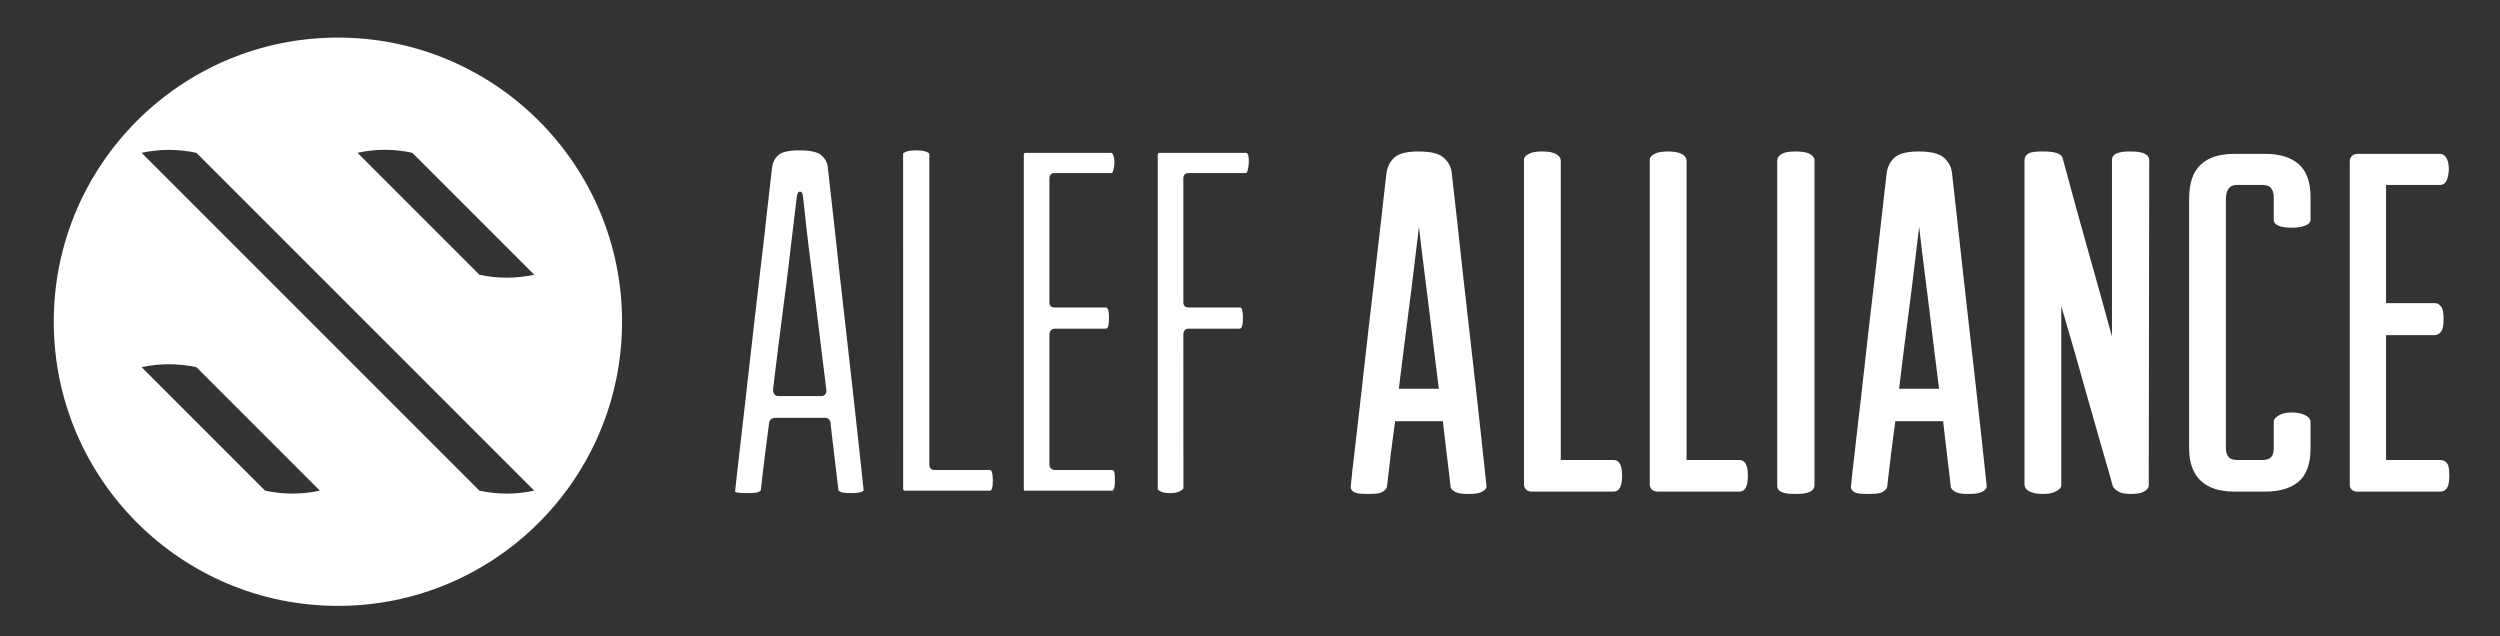
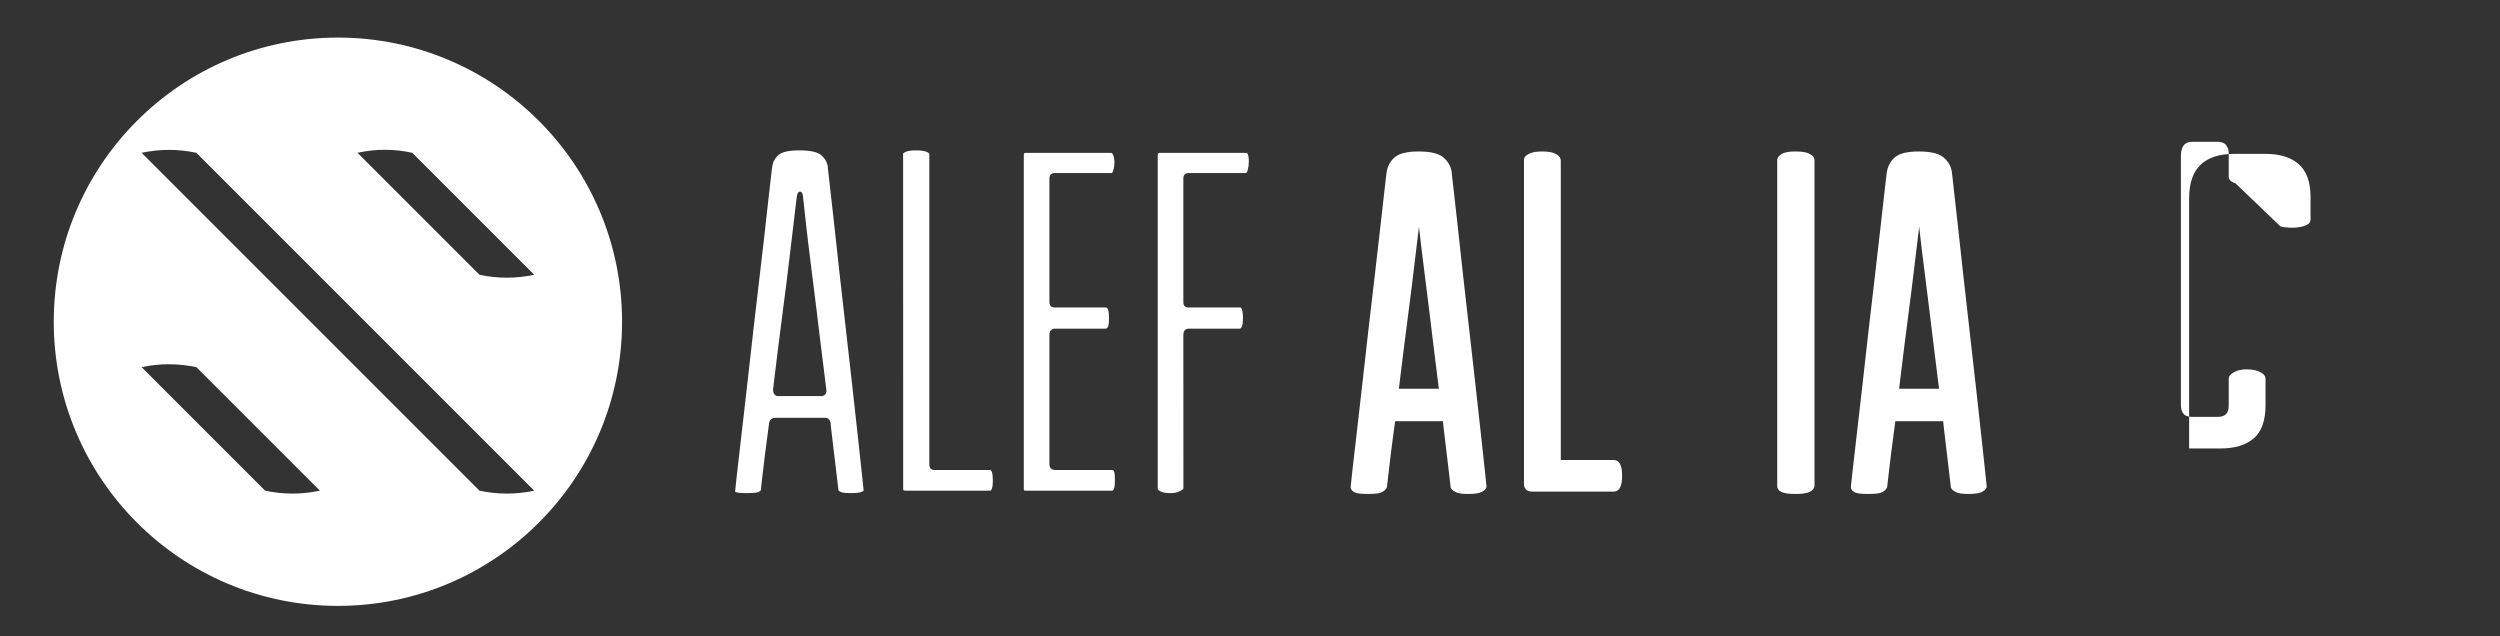
<svg xmlns="http://www.w3.org/2000/svg" version="1.2" viewBox="0 0 731 186" width="731" height="186">
  <rect x="0" y="0" width="731" height="186" fill="#333333" stroke="none" />
  <style> .s0 { fill: #ffffff } </style>
  <g id="Layer 1">
    <path id="&lt;Path&gt;" class="s0" d="" />
    <path id="&lt;Path&gt;" class="s0" d="" />
    <g id="&lt;Group&gt;">
      <g id="&lt;Group&gt;">
        <path id="&lt;Compound Path&gt;" fill-rule="evenodd" class="s0" d="m181.89 94.07c0 45.89-37.2 83.09-83.08 83.09-45.89 0-83.09-37.2-83.09-83.09 0-45.88 37.2-83.08 83.09-83.08 45.88 0 83.08 37.2 83.08 83.08zm-25.68 49.4l-98.79-98.79q-8.03-1.71-16.02 0l98.79 98.79q7.99 1.72 16.02 0zm-62.68 0l-36.11-36.11q-8.08-1.71-16.02 0l36.11 36.11q8.04 1.71 16.02 0zm62.68-63.13l-35.66-35.66q-8.04-1.76-16.02 0l35.66 35.66q7.96 1.71 16.02 0z" />
      </g>
    </g>
    <g id="&lt;Group&gt;">
      <path id="&lt;Compound Path&gt;" fill-rule="evenodd" class="s0" d="m245.17 143.44c-0.03-0.31-0.12-1.06-0.35-3l-0.79-6.63q-0.43-3.59-0.79-6.62c-0.31-2.59-0.36-3.23-0.36-3.47-0.14-0.99-0.74-1.56-1.65-1.56h-14.4c-1.53 0-1.86 0.98-1.94 1.51 0 0.1-0.06 0.67-0.42 3.22q-0.44 3.03-0.87 6.64-0.43 3.6-0.79 6.69c-0.25 2.15-0.33 2.89-0.35 3.15-0.05 0.08-0.2 0.24-0.61 0.47-0.2 0.1-0.92 0.35-3.37 0.35-2.45 0-3.13-0.21-3.31-0.29q-0.17-0.09-0.22-0.14v-0.06c0.01-0.07 0.06-0.63 0.43-4.12q0.43-4.03 1.22-10.65 0.79-6.63 1.73-15.05 0.93-8.43 1.95-17.28 1-8.85 2.01-17.28 1.01-8.42 1.73-15.12 0.72-6.69 1.22-10.79c0.51-4.15 0.51-4.36 0.51-4.4 0.17-1.48 0.76-2.67 1.81-3.63q1.55-1.41 6.18-1.41c3.18 0 5.34 0.48 6.42 1.42q1.62 1.45 1.87 3.26c0 0.1 0 0.35 0.5 4.61q0.51 4.25 1.23 10.94 0.72 6.7 1.65 15.12 0.94 8.42 1.95 17.21 1 8.78 1.94 17.2 0.94 8.43 1.66 15.05l1.15 10.65c0.32 3.03 0.4 3.85 0.42 4.05q-0.1 0.09-0.45 0.28c-0.36 0.2-1.21 0.43-3.22 0.43-2.11 0-2.83-0.22-3.07-0.35-0.37-0.21-0.55-0.34-0.62-0.4zm-3.58-29.71c0-0.07 0-0.18-0.44-3.61q-0.43-3.38-1.08-8.7l-1.44-11.81q-0.79-6.48-1.58-12.68-0.79-6.18-1.37-11.36-0.58-5.18-0.86-7.93c-0.11-0.81-0.2-1.59-0.9-1.59l-0.3 0.02-0.19 0.19c-0.18 0.18-0.32 0.47-0.47 1.39q-0.29 2.74-0.94 7.91-0.64 5.19-1.36 11.38c-0.49 4.17-1.02 8.43-1.59 12.66q-0.86 6.49-1.51 11.82-0.65 5.32-1.08 8.78c-0.44 3.49-0.44 3.6-0.44 3.68 0 1.75 1.06 1.94 1.51 1.94h12.53c0.67 0 1.04-0.28 1.23-0.52 0.33-0.39 0.41-0.95 0.28-1.57z" />
      <path id="&lt;Path&gt;" class="s0" d="m270.97 44.42q-1.04-0.45-3.06-0.45-2.15 0-3.11 0.44c-0.62 0.29-0.73 0.46-0.73 0.47l0.02 98.08c0 0.27 0 0.51 0.66 0.51h24.76c0.39 0 0.8-0.78 0.8-2.96 0-2.28-0.43-3.09-0.8-3.09h-16.41c-0.32 0-1.37-0.12-1.37-1.66v-90.71c0-0.18-0.28-0.42-0.76-0.63z" />
      <path id="&lt;Path&gt;" class="s0" d="m325.06 137.42h-16.56c-1.03 0-1.65-0.62-1.65-1.66v-37.86c0-1.13 0.62-1.8 1.65-1.8h14.83q0.27 0 0.57-0.4c0.09-0.11 0.37-0.64 0.37-2.7 0-2.06-0.28-2.59-0.37-2.7-0.28-0.36-0.43-0.4-0.43-0.4h-15.25c-0.66 0-1.37-0.4-1.37-1.51v-36.28c0-0.93 0.58-1.51 1.51-1.51h16.7c0.14 0 0.33-0.31 0.46-0.76q0.33-1.14 0.34-2.34 0-1.31-0.38-2.19c-0.12-0.28-0.32-0.62-0.56-0.62h-24.91c-0.51 0-0.65 0.14-0.65 0.65v97.77c0 0.22 0 0.36 0.5 0.36h25.35c0.18 0 0.36-0.25 0.45-0.41 0.1-0.17 0.34-0.77 0.34-2.69 0-2.12-0.25-2.57-0.3-2.64q-0.24-0.32-0.64-0.31z" />
      <path id="&lt;Path&gt;" class="s0" d="m364.37 44.69h-25.2c-0.38 0-0.65 0.06-0.65 0.79v97.48c0 0.2 0.3 0.47 0.79 0.72q1.03 0.51 2.89 0.51 1.83 0 2.91-0.63c0.8-0.47 0.92-0.69 0.92-0.7l-0.02-44.96c0-1.67 1.16-1.8 1.51-1.8h14.98c0.6 0 0.94-1.13 0.94-3.1 0-2.29-0.43-3.1-0.8-3.1h-15.26c-0.66 0-1.37-0.4-1.37-1.51v-36.28c0-0.93 0.58-1.51 1.51-1.51h16.71q0.37 0 0.6-0.82 0.33-1.22 0.33-2.57c0-0.76-0.07-2.52-0.79-2.52z" />
    </g>
    <g id="&lt;Group&gt;">
      <path id="&lt;Compound Path&gt;" fill-rule="evenodd" class="s0" d="m433.3 143.81c-0.77 0.42-2.02 0.62-3.91 0.62-1.92 0-3.08-0.17-3.78-0.55-0.76-0.41-1.15-0.75-1.35-1.17l-0.11-0.22v-0.24q-0.01-0.21-0.34-2.93l-1.53-12.79c-0.29-2.49-0.34-3.14-0.35-3.37h-13.81q-0.12 0-0.19 0.01c-0.03 0.32-0.13 1.08-0.42 3.11q-0.41 2.91-0.83 6.36-0.41 3.48-0.76 6.47-0.32 2.77-0.34 3.04l-0.06 0.3q-0.26 0.81-1.4 1.43c-0.47 0.26-1.36 0.55-4.06 0.55-2.67 0-3.49-0.23-3.95-0.46-1.22-0.61-1.23-1.46-1.14-1.89 0.03-0.29 0.11-1.14 0.41-3.98q0.42-3.89 1.19-10.3 0.76-6.39 1.66-14.51 0.91-8.14 1.88-16.69 0.97-8.55 1.95-16.69 0.97-8.12 1.67-14.58 0.69-6.47 1.18-10.44 0.46-3.79 0.48-4.13c0.22-1.93 0.99-3.46 2.29-4.66 1.33-1.22 3.66-1.81 7.12-1.81 3.54 0 5.93 0.59 7.31 1.79q2.03 1.8 2.37 4.28c0.01 0.21 0.05 0.79 0.48 4.4q0.49 4.1 1.19 10.57 0.69 6.47 1.59 14.59 0.91 8.13 1.88 16.61 0.97 8.48 1.88 16.62 0.9 8.13 1.6 14.53l1.11 10.28c0.29 2.67 0.38 3.58 0.41 3.93 0.15 0.53-0.03 1.23-1.32 1.92zm-21.33-53.55q-0.84 6.25-1.46 11.39-0.63 5.14-1.05 8.48-0.39 3.11-0.41 3.4 0 0.07 0.01 0.13h11.66q-0.01-0.06-0.02-0.12l-0.02-0.21q-0.02-0.22-0.41-3.27-0.42-3.26-1.04-8.41l-1.39-11.4q-0.77-6.25-1.53-12.23-0.77-5.98-1.32-11-0.05-0.36-0.08-0.71-0.05 0.36-0.09 0.73-0.63 5-1.32 10.97c-0.47 4.02-0.99 8.14-1.53 12.25z" />
      <path id="&lt;Compound Path&gt;" fill-rule="evenodd" class="s0" d="m471.84 134.51h-15.47v-87.48c0-0.64-0.3-1.53-1.75-2.16-0.89-0.39-2.08-0.58-3.63-0.58-1.65 0-2.87 0.19-3.72 0.59-0.45 0.21-1.66 0.77-1.66 1.87v94.8c0 1.35 0.89 2.19 2.32 2.19h23.91q2.46-0.02 2.46-4.55c0-1.16 0-4.68-2.46-4.68zm0 8.16z" />
-       <path id="&lt;Compound Path&gt;" fill-rule="evenodd" class="s0" d="m508.62 134.51h-15.47v-87.48c0-0.64-0.31-1.53-1.76-2.16-0.89-0.39-2.07-0.58-3.62-0.58-1.66 0-2.87 0.19-3.72 0.59-0.46 0.21-1.66 0.77-1.66 1.87v94.8c0 1.35 0.89 2.19 2.32 2.19h23.91q2.45-0.02 2.46-4.55c0-1.16 0-4.68-2.46-4.68zm0 8.16z" />
      <path id="&lt;Path&gt;" class="s0" d="m528.9 44.88c-0.85-0.4-2.11-0.59-3.86-0.59-1.76 0-3 0.2-3.81 0.6q-1.56 0.79-1.57 2v95.22c0 2.32 3.73 2.32 5.52 2.32 1.33 0 5.38 0 5.38-2.6v-94.94q0-1.23-1.66-2.01z" />
      <path id="&lt;Compound Path&gt;" fill-rule="evenodd" class="s0" d="m579.57 143.81c-0.78 0.42-2.03 0.62-3.91 0.62-1.93 0-3.09-0.17-3.78-0.55-0.75-0.41-1.16-0.75-1.36-1.17l-0.11-0.22v-0.24q-0.01-0.21-0.34-2.93l-1.52-12.79c-0.3-2.49-0.35-3.14-0.36-3.37h-13.8q-0.13 0-0.2 0.01c-0.03 0.32-0.12 1.08-0.41 3.11q-0.42 2.91-0.83 6.36-0.42 3.48-0.77 6.47-0.32 2.77-0.34 3.04l-0.05 0.3q-0.27 0.81-1.41 1.43c-0.47 0.26-1.35 0.55-4.06 0.55-2.67 0-3.49-0.23-3.95-0.46-1.21-0.61-1.22-1.46-1.14-1.89 0.03-0.28 0.11-1.12 0.42-3.98q0.41-3.89 1.18-10.3 0.76-6.39 1.67-14.51 0.9-8.14 1.87-16.69 0.97-8.55 1.95-16.69 0.97-8.12 1.67-14.58 0.69-6.47 1.18-10.44 0.46-3.79 0.48-4.13c0.22-1.93 0.99-3.46 2.29-4.66 1.33-1.22 3.66-1.81 7.12-1.81 3.54 0 5.93 0.59 7.31 1.79q2.03 1.8 2.37 4.28c0.01 0.21 0.06 0.79 0.49 4.4q0.48 4.1 1.18 10.57 0.69 6.47 1.6 14.59 0.9 8.13 1.87 16.61 0.97 8.48 1.88 16.62 0.9 8.13 1.6 14.53l1.11 10.28c0.29 2.67 0.38 3.58 0.41 3.93 0.15 0.53-0.03 1.23-1.31 1.92zm-18.32-76.79q-0.05-0.36-0.08-0.71-0.05 0.36-0.09 0.73-0.63 5-1.32 10.97c-0.46 3.96-0.98 8.08-1.53 12.25q-0.84 6.25-1.46 11.39-0.63 5.14-1.04 8.48-0.39 3.11-0.41 3.4 0 0.07 0 0.13h11.66q-0.01-0.06-0.02-0.12l-0.02-0.21q-0.02-0.22-0.41-3.27-0.42-3.26-1.04-8.41l-1.39-11.4q-0.77-6.25-1.53-12.23-0.77-5.98-1.32-11z" />
-       <path id="&lt;Path&gt;" class="s0" d="m622.92 44.29c-1.47 0-5.38 0-5.38 2.46v51.65q-0.44-1.58-0.96-3.49-1.11-4.1-2.57-9.32-1.46-5.21-2.99-10.64c-2.41-8.51-5.08-18.18-7.92-28.76l-0.08-0.2c-0.6-1.19-2.3-1.7-5.68-1.7-1.59 0-2.75 0.1-3.55 0.32-1.16 0.31-1.83 1.19-1.83 2.42v94.66c0 0.65 0.32 1.55 1.84 2.17 0.93 0.38 2.09 0.57 3.54 0.57 1.57 0 2.77-0.22 3.67-0.67 0.79-0.39 1.71-0.97 1.71-1.93v-52.3q1.13 3.89 2.7 9.23c1.23 4.22 2.57 8.89 3.95 13.89q2.09 7.51 3.97 13.98 1.88 6.46 3.13 10.84c0.91 3.2 1.15 4.09 1.21 4.33l0.11 0.37q0.41 0.84 1.58 1.54c0.78 0.49 1.98 0.72 3.68 0.72 1.67 0 2.87-0.2 3.68-0.6q1.56-0.78 1.57-2l0.13-94.94c0-2.6-4.01-2.6-5.51-2.6z" />
-       <path id="&lt;Path&gt;" class="s0" d="m666.79 66.19c0.89 0.27 2.01 0.39 3.43 0.39q1.98 0 3.4-0.47c0.59-0.19 1.98-0.66 1.98-1.84v-6.68c0-4.38-1.18-7.62-3.5-9.63-2.27-1.97-5.53-2.97-9.66-2.97h-9.18c-4.25 0-7.53 1.05-9.76 3.13-2.26 2.1-3.4 5.43-3.4 9.89v73.12c0 8.24 4.55 12.61 13.16 12.61h9.18c4.13 0 7.38-0.98 9.65-2.9 2.33-1.96 3.51-5.23 3.51-9.71v-7.79c0-1.24-1.42-1.88-1.89-2.09q-1.47-0.64-3.63-0.64c-1.5 0-2.67 0.25-3.58 0.76-0.82 0.46-1.66 1.05-1.66 1.97v7.79c0 2.37-1.01 3.38-3.38 3.38h-7.23q-1.86 0-2.58-0.87-0.8-0.95-0.8-2.51v-72.7c0-3.86 1.81-4.36 3.38-4.36h7.23q1.85 0 2.57 0.92 0.82 1.03 0.81 2.6v6.68c0 0.62 0.34 1.45 1.95 1.92z" />
-       <path id="&lt;Path&gt;" class="s0" d="m715.54 135.49c-0.48-0.64-1.16-0.98-1.97-0.98l-15.89-0.01v-36.46q0-0.02 0-0.04h14.23c0.49 0 1.21-0.18 1.88-1.04 0.49-0.63 0.71-1.76 0.71-3.64 0-1.89-0.22-3.01-0.71-3.65q-0.81-1.03-1.75-1.04h-14.36v-34.56h15.89c0.56 0 1.57-0.25 2.07-1.95q0.39-1.33 0.39-2.73 0-1.6-0.5-2.79c-0.61-1.4-1.57-1.61-2.1-1.61h-24.04c-1.44 0-2.32 0.88-2.32 2.32v94.4c0 1.24 0.85 2.04 2.17 2.04l24.47-0.01c0.53 0 1.29-0.22 1.89-1.22 0.4-0.66 0.57-1.73 0.57-3.47 0-2.39-0.32-3.14-0.63-3.56z" />
+       <path id="&lt;Path&gt;" class="s0" d="m666.79 66.19c0.89 0.27 2.01 0.39 3.43 0.39q1.98 0 3.4-0.47c0.59-0.19 1.98-0.66 1.98-1.84v-6.68c0-4.38-1.18-7.62-3.5-9.63-2.27-1.97-5.53-2.97-9.66-2.97h-9.18c-4.25 0-7.53 1.05-9.76 3.13-2.26 2.1-3.4 5.43-3.4 9.89v73.12h9.18c4.13 0 7.38-0.98 9.65-2.9 2.33-1.96 3.51-5.23 3.51-9.71v-7.79c0-1.24-1.42-1.88-1.89-2.09q-1.47-0.64-3.63-0.64c-1.5 0-2.67 0.25-3.58 0.76-0.82 0.46-1.66 1.05-1.66 1.97v7.79c0 2.37-1.01 3.38-3.38 3.38h-7.23q-1.86 0-2.58-0.87-0.8-0.95-0.8-2.51v-72.7c0-3.86 1.81-4.36 3.38-4.36h7.23q1.85 0 2.57 0.92 0.82 1.03 0.81 2.6v6.68c0 0.62 0.34 1.45 1.95 1.92z" />
    </g>
  </g>
</svg>